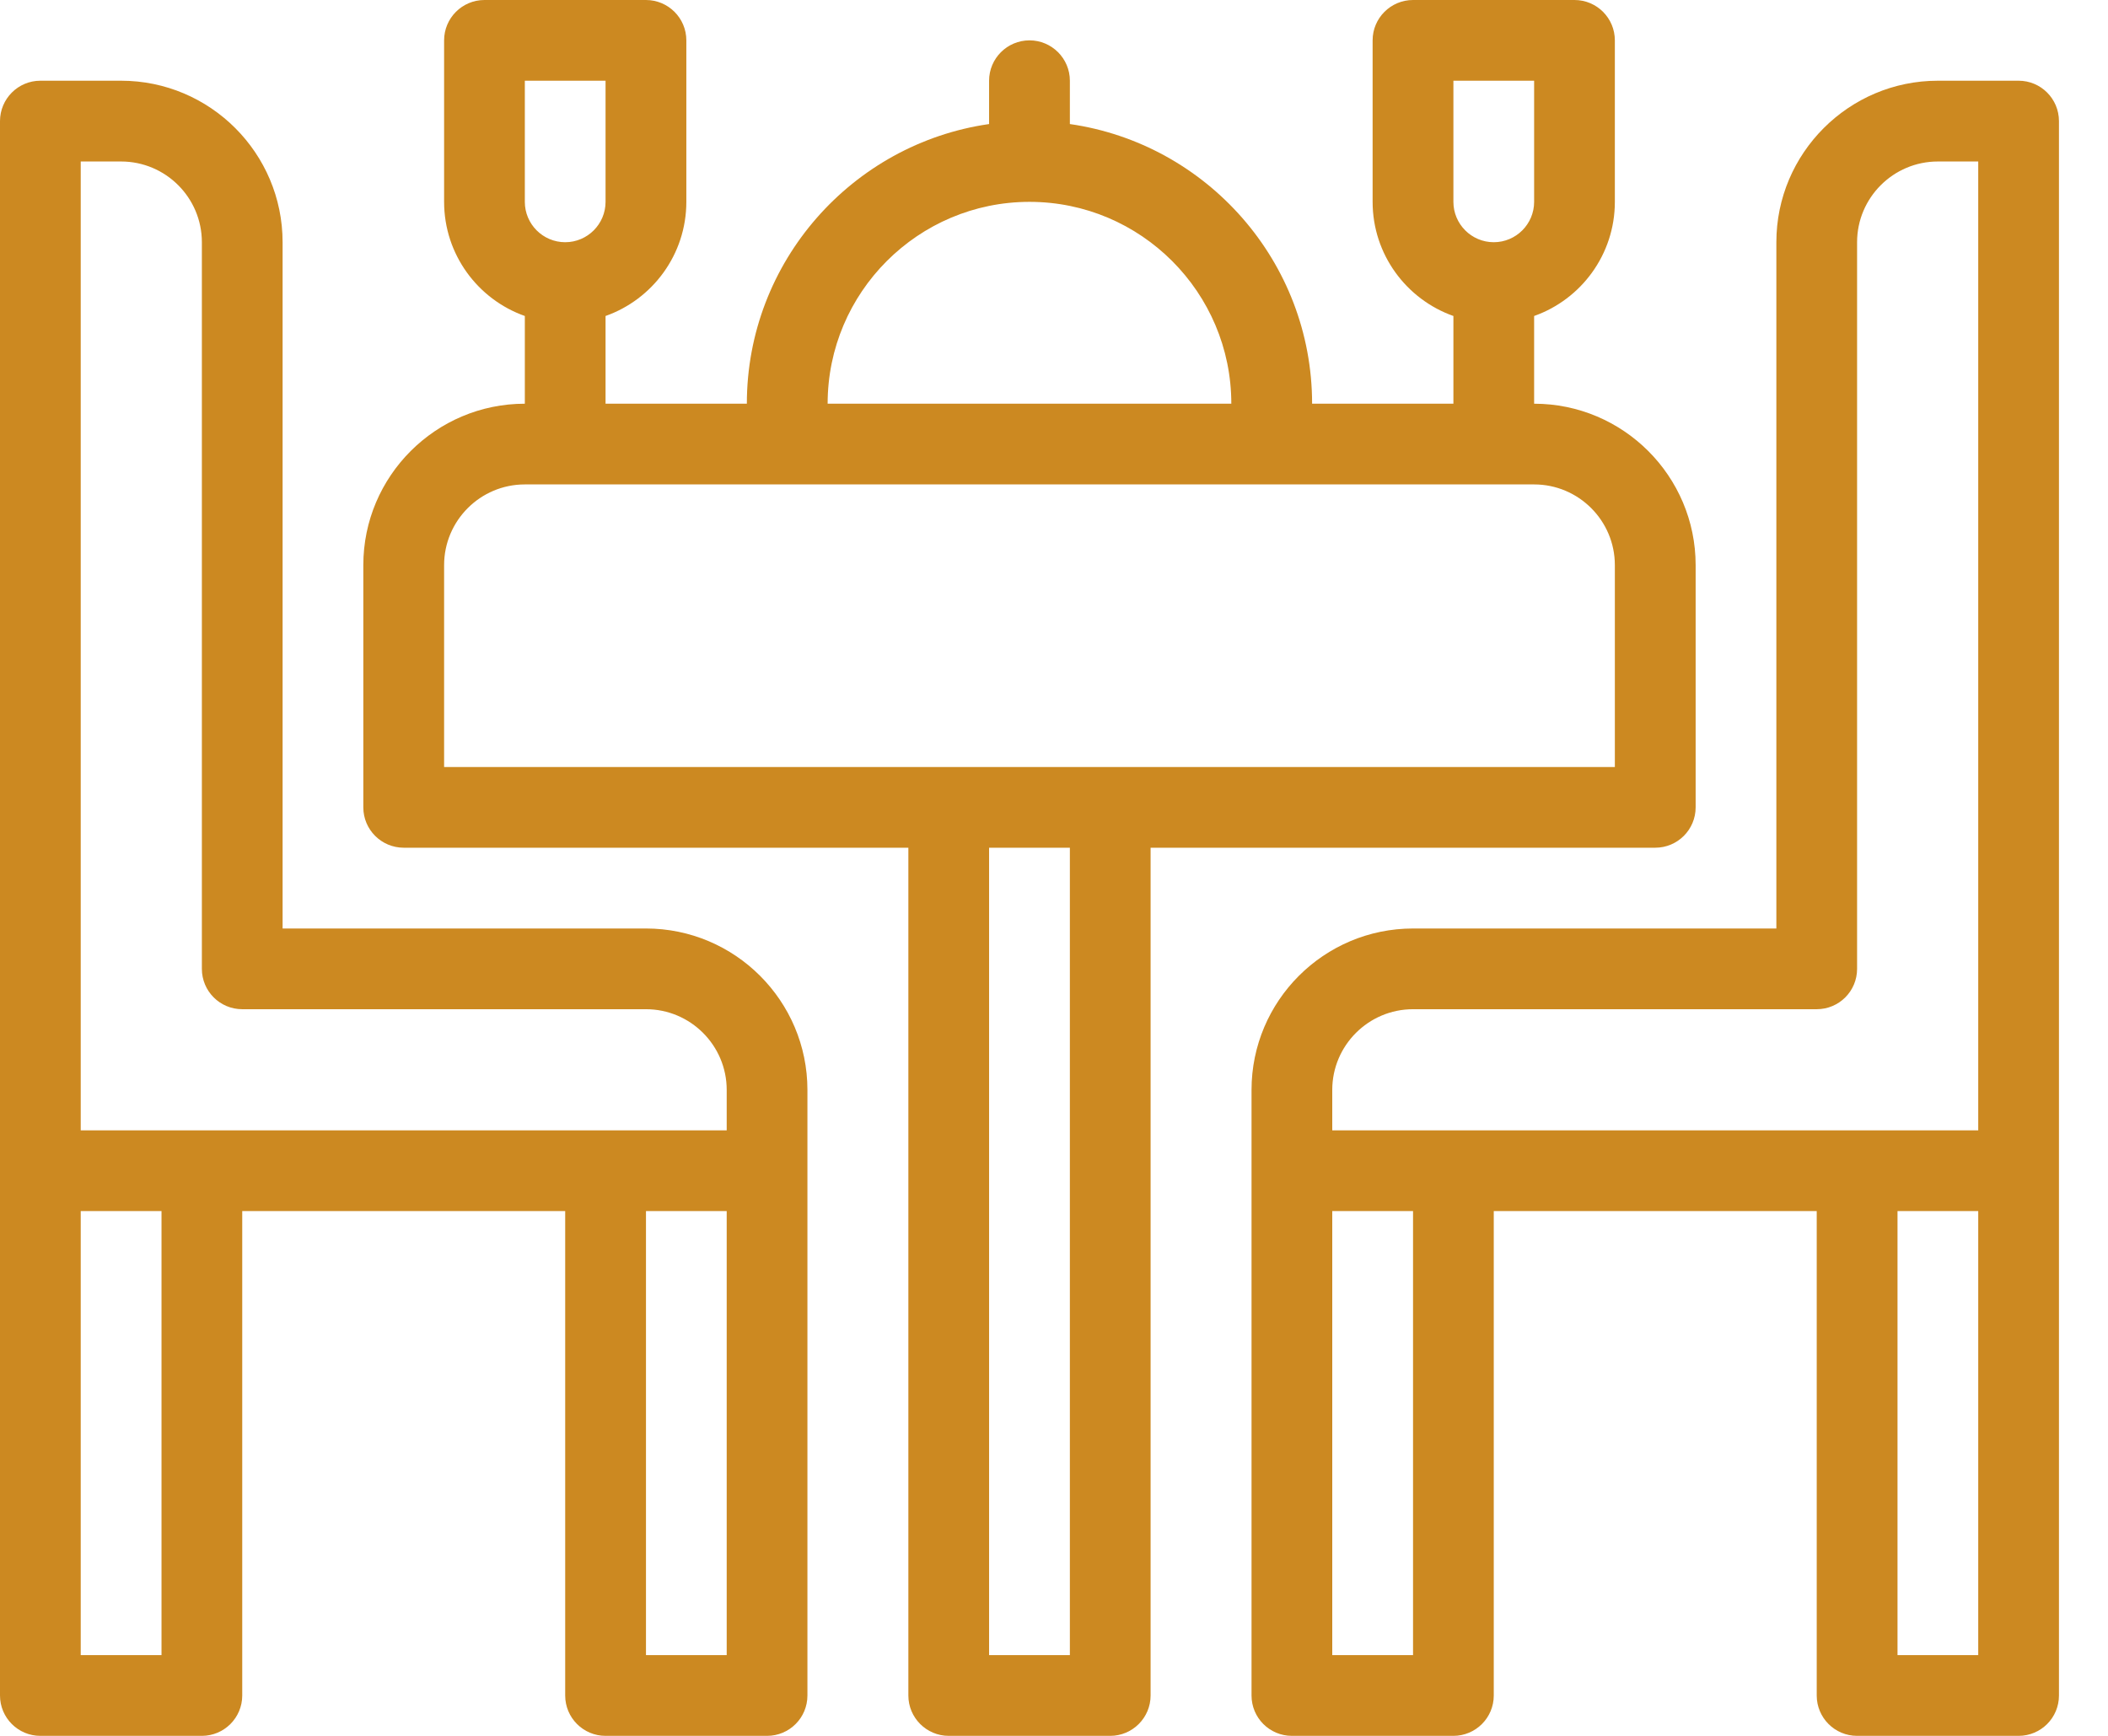
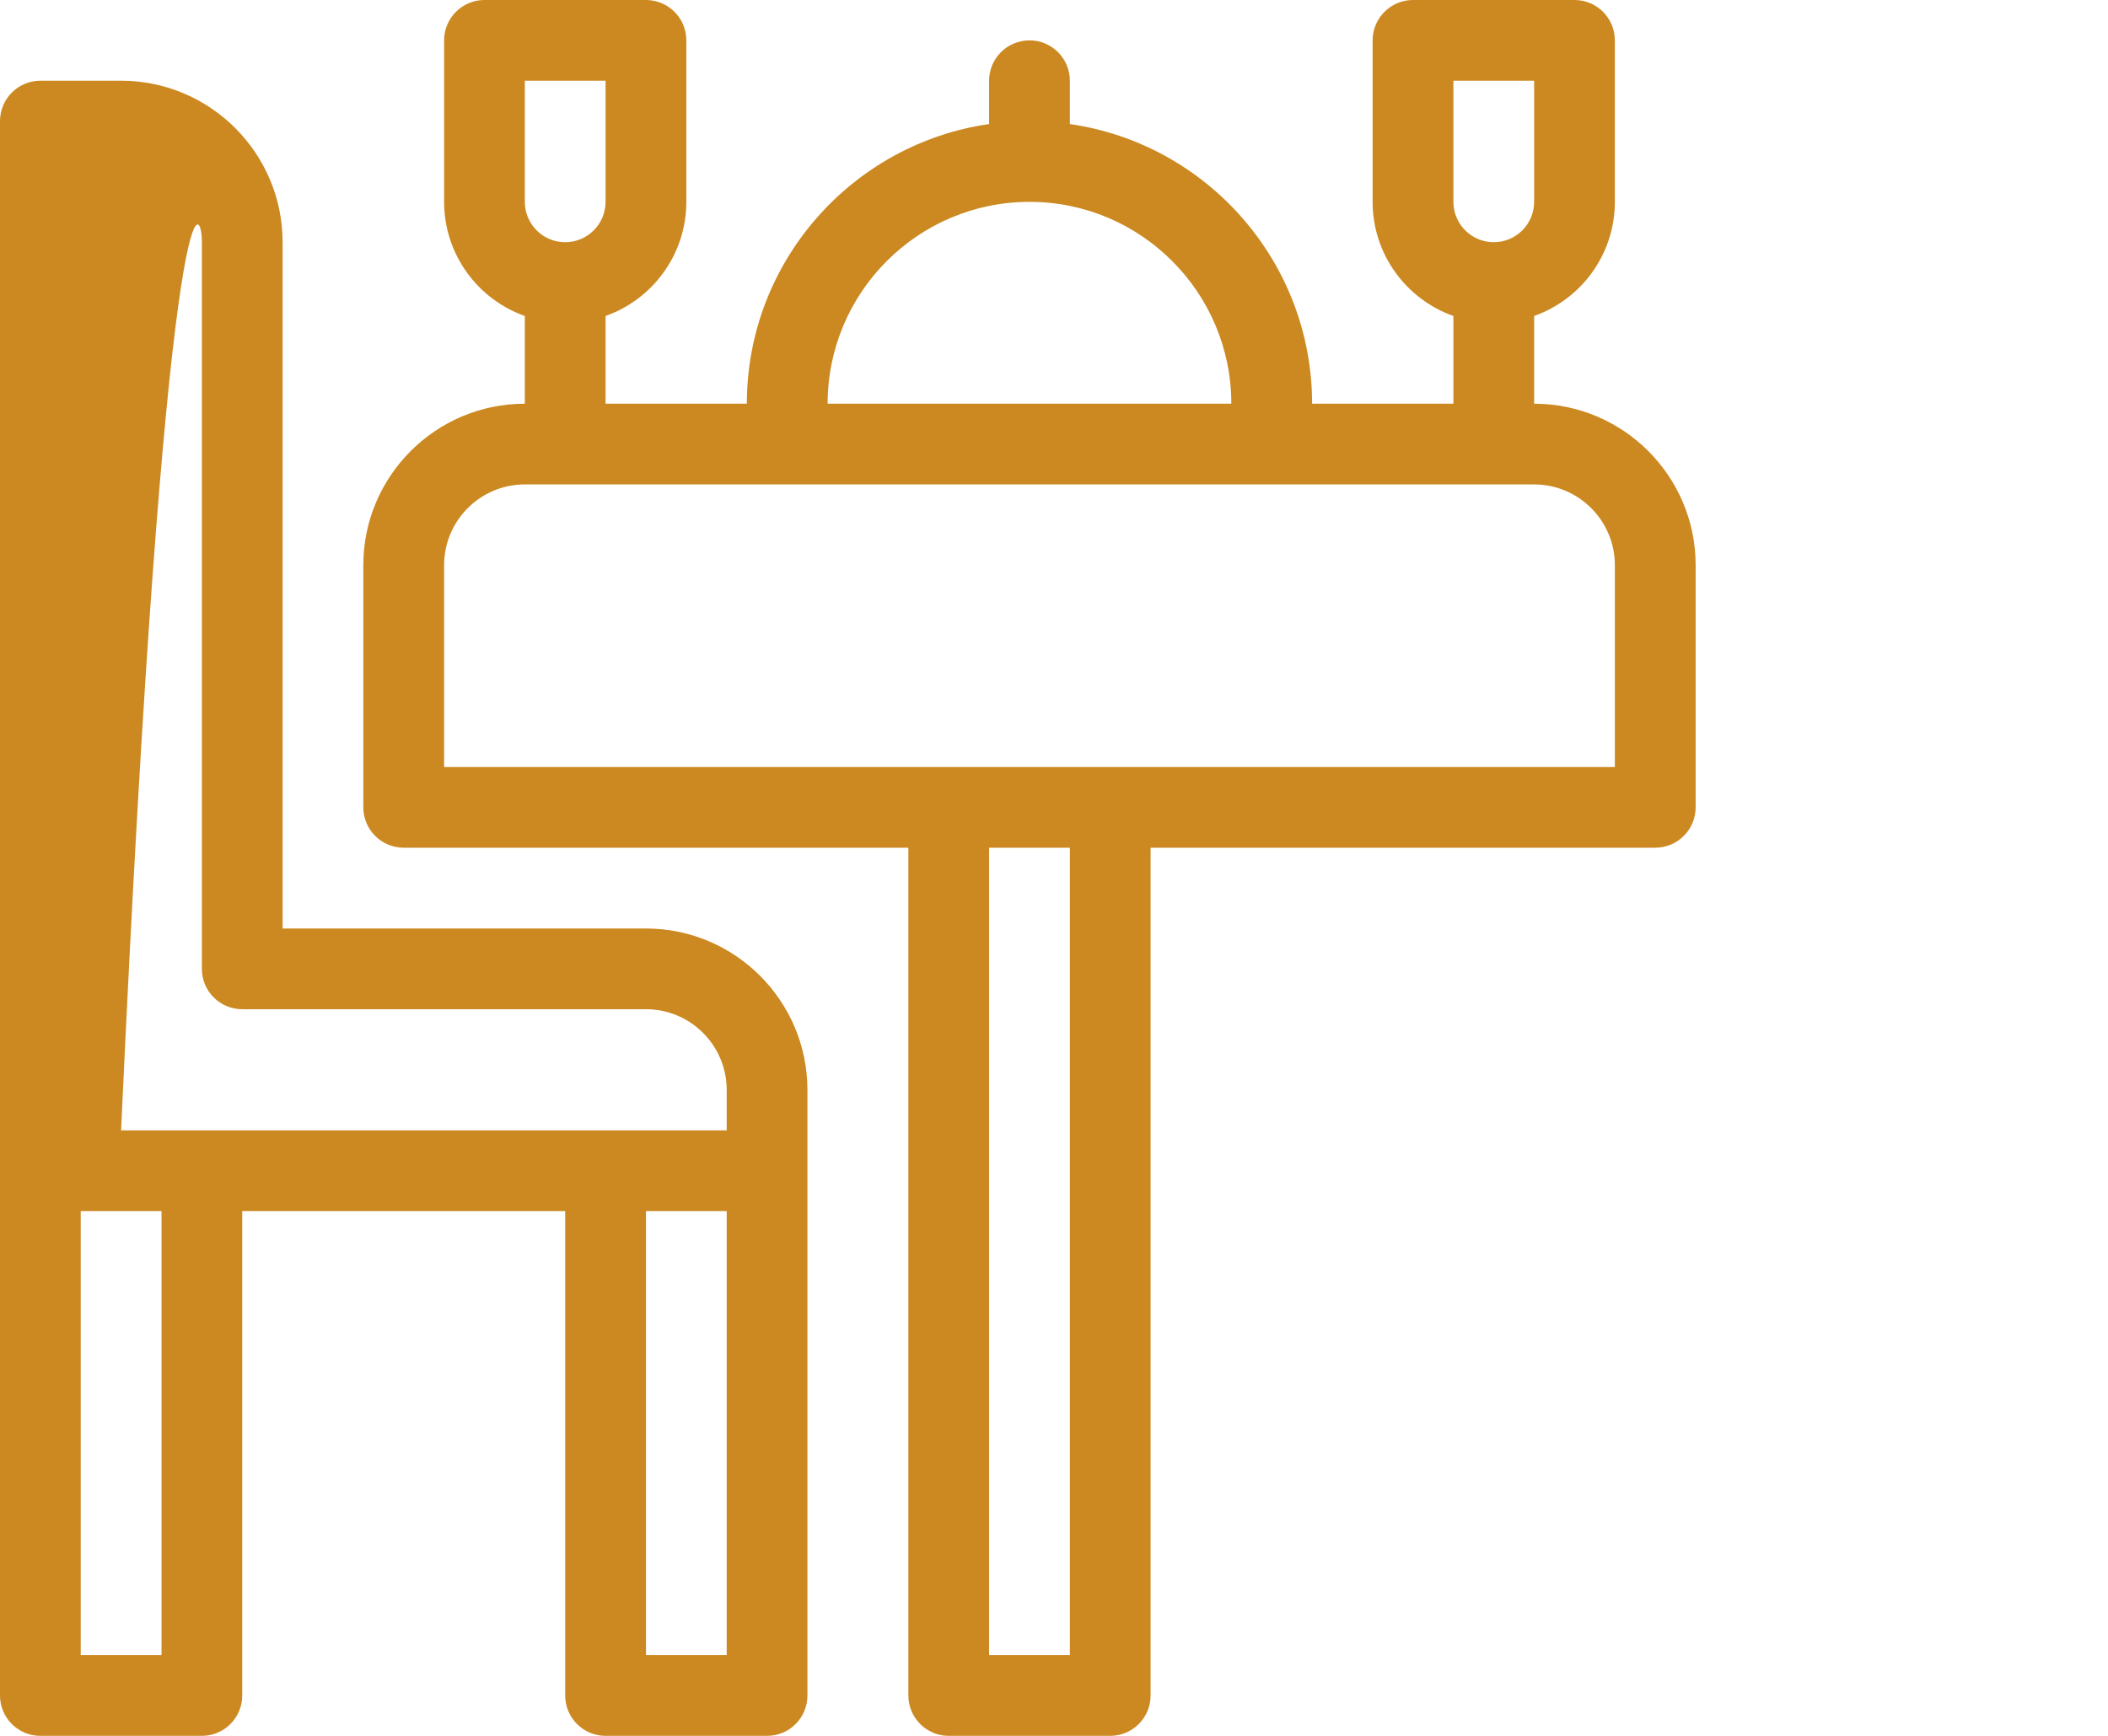
<svg xmlns="http://www.w3.org/2000/svg" width="34" height="28" viewBox="0 0 34 28" fill="none">
-   <path d="M32.558 1.302H31.256C29.82 1.302 28.651 2.471 28.651 3.907V14.977H22.791C21.354 14.977 20.186 16.145 20.186 17.581V27.349C20.186 27.709 20.477 28 20.837 28H23.442C23.801 28 24.093 27.709 24.093 27.349V19.535H29.302V27.349C29.302 27.709 29.594 28 29.953 28H32.558C32.918 28 33.209 27.709 33.209 27.349V18.884V1.954C33.209 1.594 32.918 1.302 32.558 1.302ZM22.791 26.698H21.488V19.535H22.791V26.698ZM31.907 26.698H30.605V19.535H31.907V26.698ZM31.907 18.233C30.624 18.233 22.657 18.233 21.488 18.233V17.581C21.488 16.863 22.073 16.279 22.791 16.279H29.302C29.662 16.279 29.953 15.988 29.953 15.628V3.907C29.953 3.189 30.538 2.605 31.256 2.605H31.907V18.233Z" fill="#CC8921" />
-   <path d="M10.419 14.977H4.558V3.907C4.558 2.471 3.39 1.302 1.953 1.302H0.651C0.292 1.302 0 1.594 0 1.954V27.349C0 27.709 0.292 28 0.651 28H3.256C3.615 28 3.907 27.709 3.907 27.349V19.535H9.116V27.349C9.116 27.709 9.408 28 9.767 28H12.372C12.732 28 13.023 27.709 13.023 27.349V18.884V17.581C13.023 16.145 11.855 14.977 10.419 14.977ZM2.605 26.698H1.302V19.535H2.605V26.698ZM11.721 26.698H10.419V19.535H11.721V26.698ZM11.721 18.233C9.353 18.233 3.672 18.233 1.302 18.233V2.605H1.953C2.672 2.605 3.256 3.189 3.256 3.907V15.628C3.256 15.988 3.547 16.279 3.907 16.279H10.419C11.137 16.279 11.721 16.863 11.721 17.581V18.233Z" fill="#CC8921" />
+   <path d="M10.419 14.977H4.558V3.907C4.558 2.471 3.39 1.302 1.953 1.302H0.651C0.292 1.302 0 1.594 0 1.954V27.349C0 27.709 0.292 28 0.651 28H3.256C3.615 28 3.907 27.709 3.907 27.349V19.535H9.116V27.349C9.116 27.709 9.408 28 9.767 28H12.372C12.732 28 13.023 27.709 13.023 27.349V18.884V17.581C13.023 16.145 11.855 14.977 10.419 14.977ZM2.605 26.698H1.302V19.535H2.605V26.698ZM11.721 26.698H10.419V19.535H11.721V26.698ZM11.721 18.233C9.353 18.233 3.672 18.233 1.302 18.233H1.953C2.672 2.605 3.256 3.189 3.256 3.907V15.628C3.256 15.988 3.547 16.279 3.907 16.279H10.419C11.137 16.279 11.721 16.863 11.721 17.581V18.233Z" fill="#CC8921" />
  <path d="M27.349 13.023V9.116C27.349 7.68 26.18 6.512 24.744 6.512V5.097C25.502 4.829 26.046 4.105 26.046 3.256V0.651C26.046 0.292 25.755 0 25.395 0H22.791C22.431 0 22.139 0.292 22.139 0.651V3.256C22.139 4.105 22.684 4.829 23.442 5.097V6.512H21.163C21.163 4.219 19.462 2.318 17.256 2.001V1.302C17.256 0.943 16.964 0.651 16.605 0.651C16.245 0.651 15.953 0.943 15.953 1.302V2.001C13.748 2.318 12.046 4.219 12.046 6.512H9.767V5.097C10.525 4.829 11.07 4.105 11.07 3.256V0.651C11.07 0.292 10.778 0 10.418 0H7.814C7.454 0 7.163 0.292 7.163 0.651V3.256C7.163 4.105 7.707 4.829 8.465 5.097V6.512C7.029 6.512 5.86 7.68 5.86 9.116V13.023C5.86 13.383 6.152 13.674 6.512 13.674H14.651V27.349C14.651 27.708 14.943 28 15.302 28H17.907C18.266 28 18.558 27.708 18.558 27.349V13.674H26.698C27.057 13.674 27.349 13.383 27.349 13.023ZM23.442 1.302H24.744V3.256C24.744 3.615 24.452 3.907 24.093 3.907C23.734 3.907 23.442 3.615 23.442 3.256V1.302ZM16.605 3.256C18.4 3.256 19.86 4.716 19.86 6.512H13.349C13.349 4.716 14.809 3.256 16.605 3.256ZM8.465 1.302H9.767V3.256C9.767 3.615 9.475 3.907 9.116 3.907C8.757 3.907 8.465 3.615 8.465 3.256V1.302ZM17.256 26.698H15.953V13.674H17.256V26.698ZM26.046 12.372H7.163V9.116C7.163 8.398 7.747 7.814 8.465 7.814H20.455C20.456 7.814 20.457 7.814 20.458 7.814C20.458 7.814 20.459 7.814 20.46 7.814H24.744C25.462 7.814 26.046 8.398 26.046 9.116V12.372Z" fill="#CC8921" />
</svg>